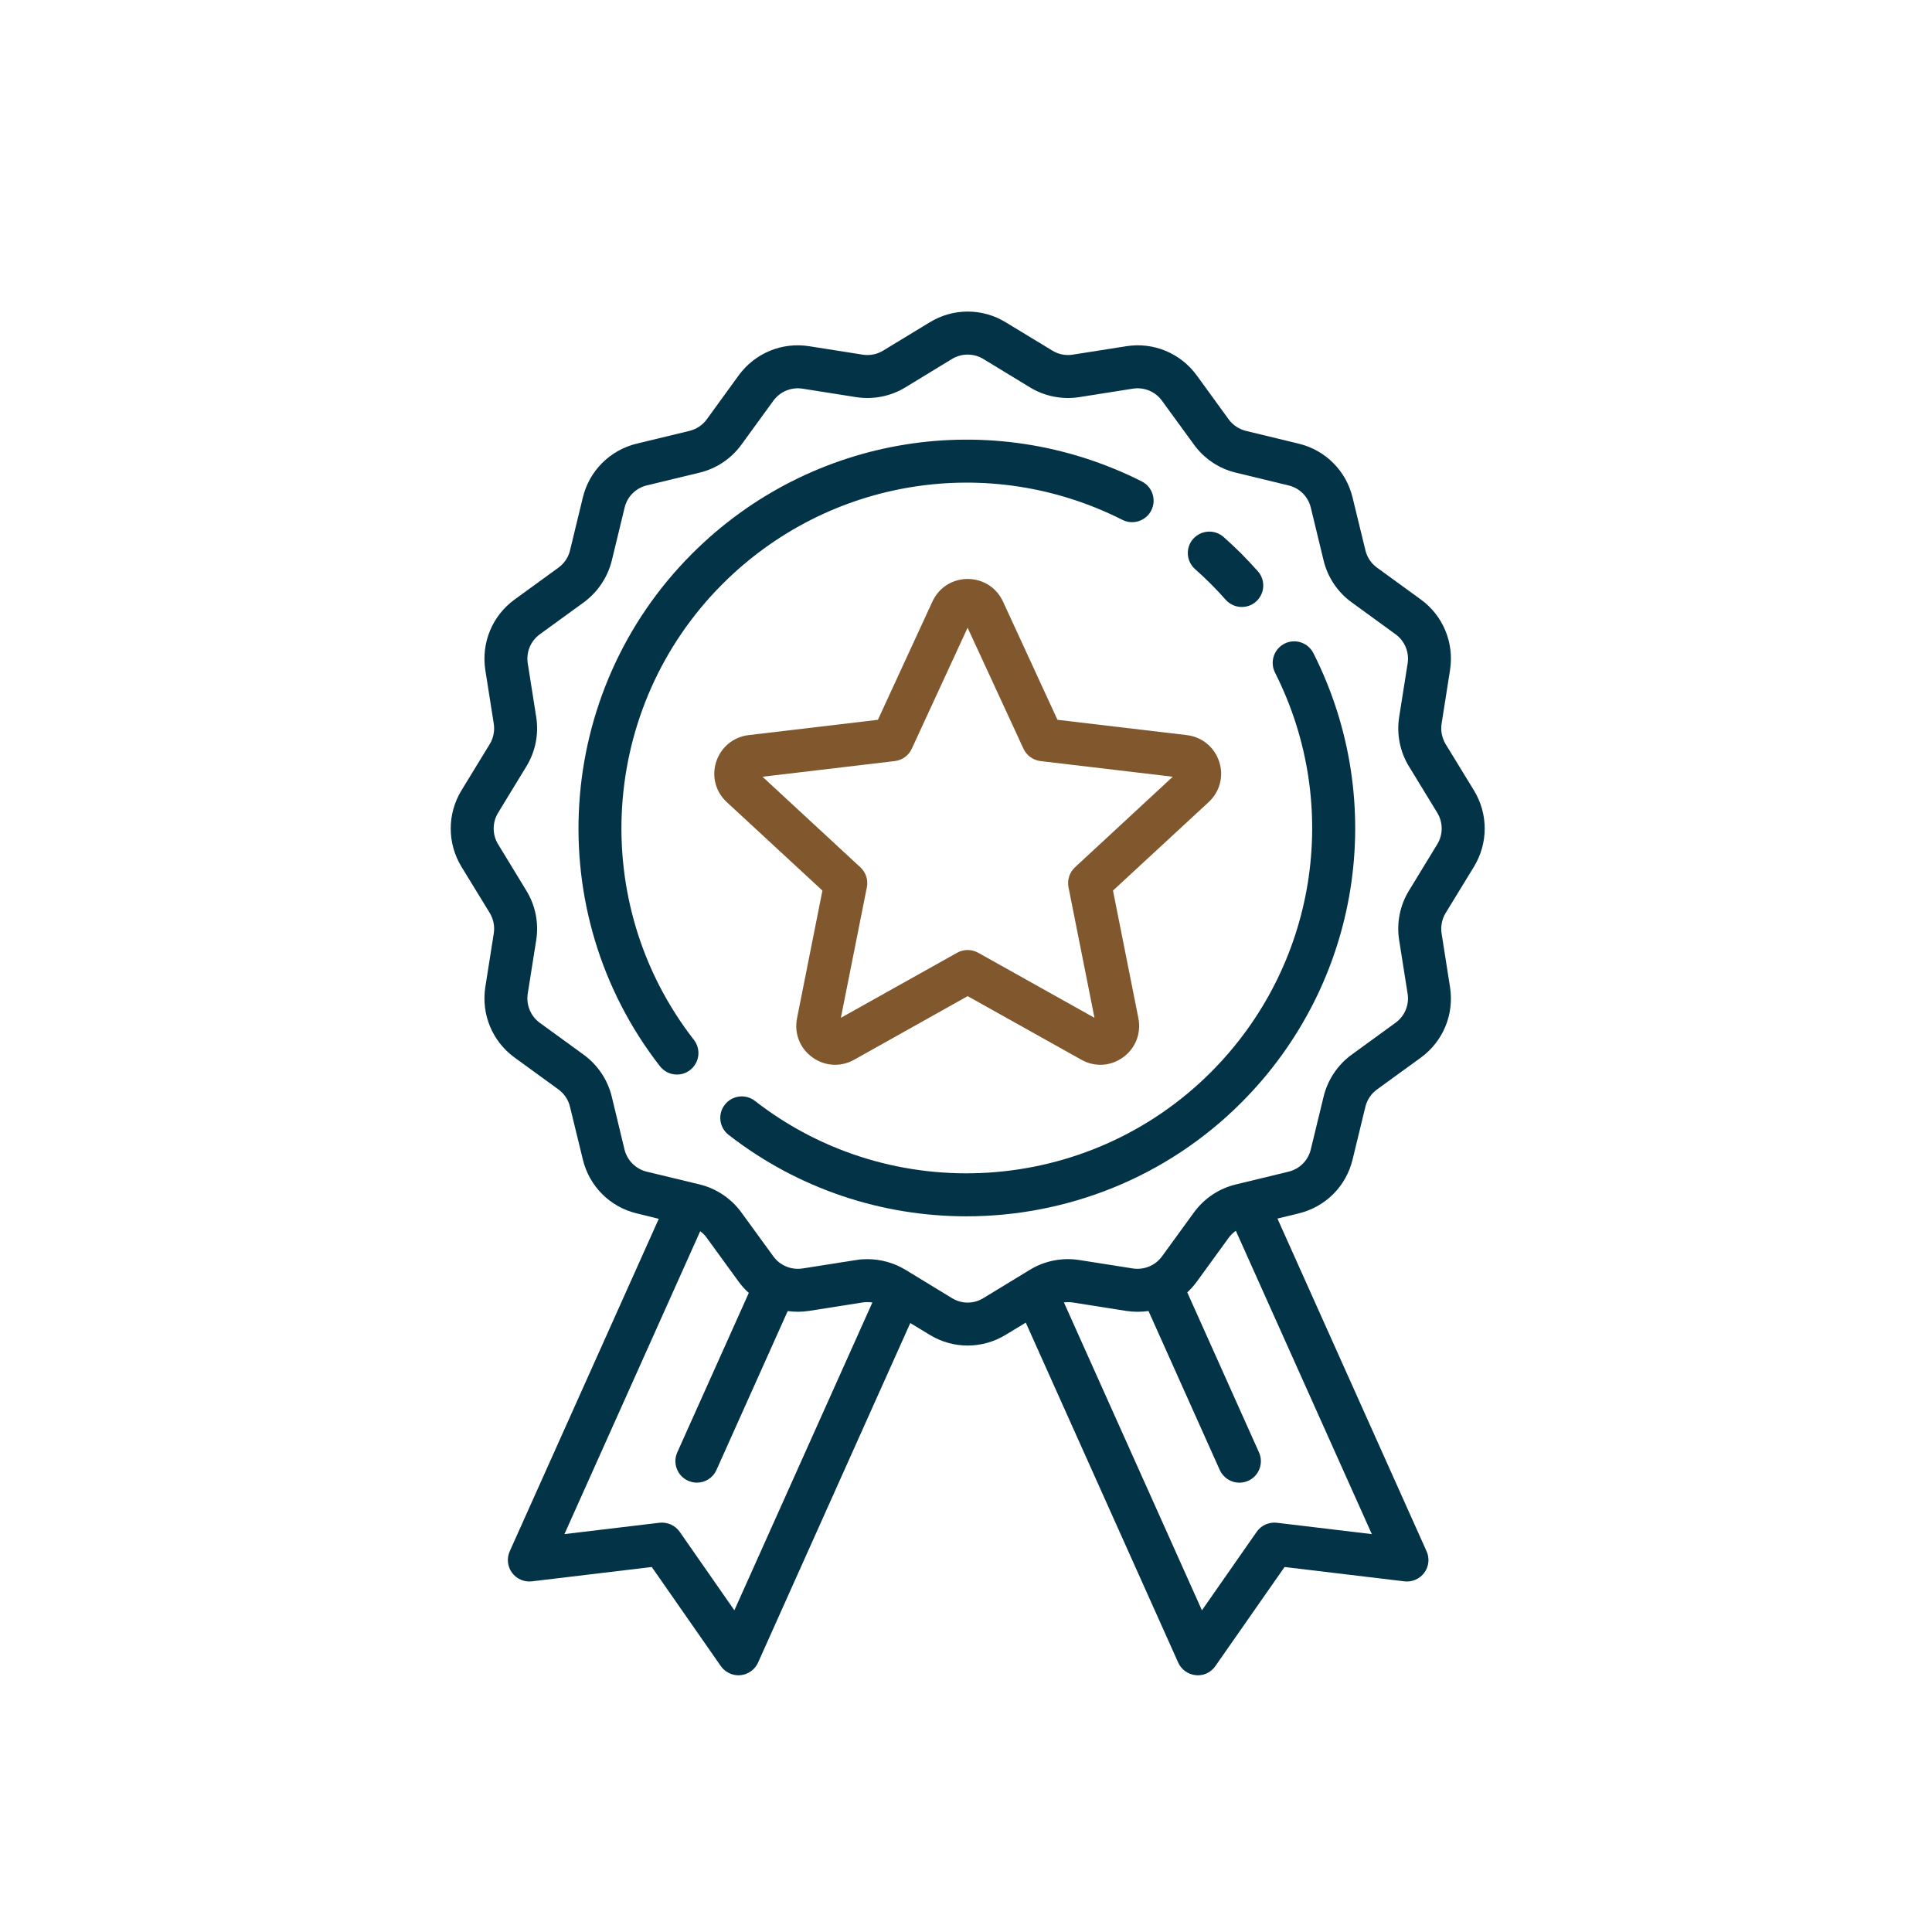
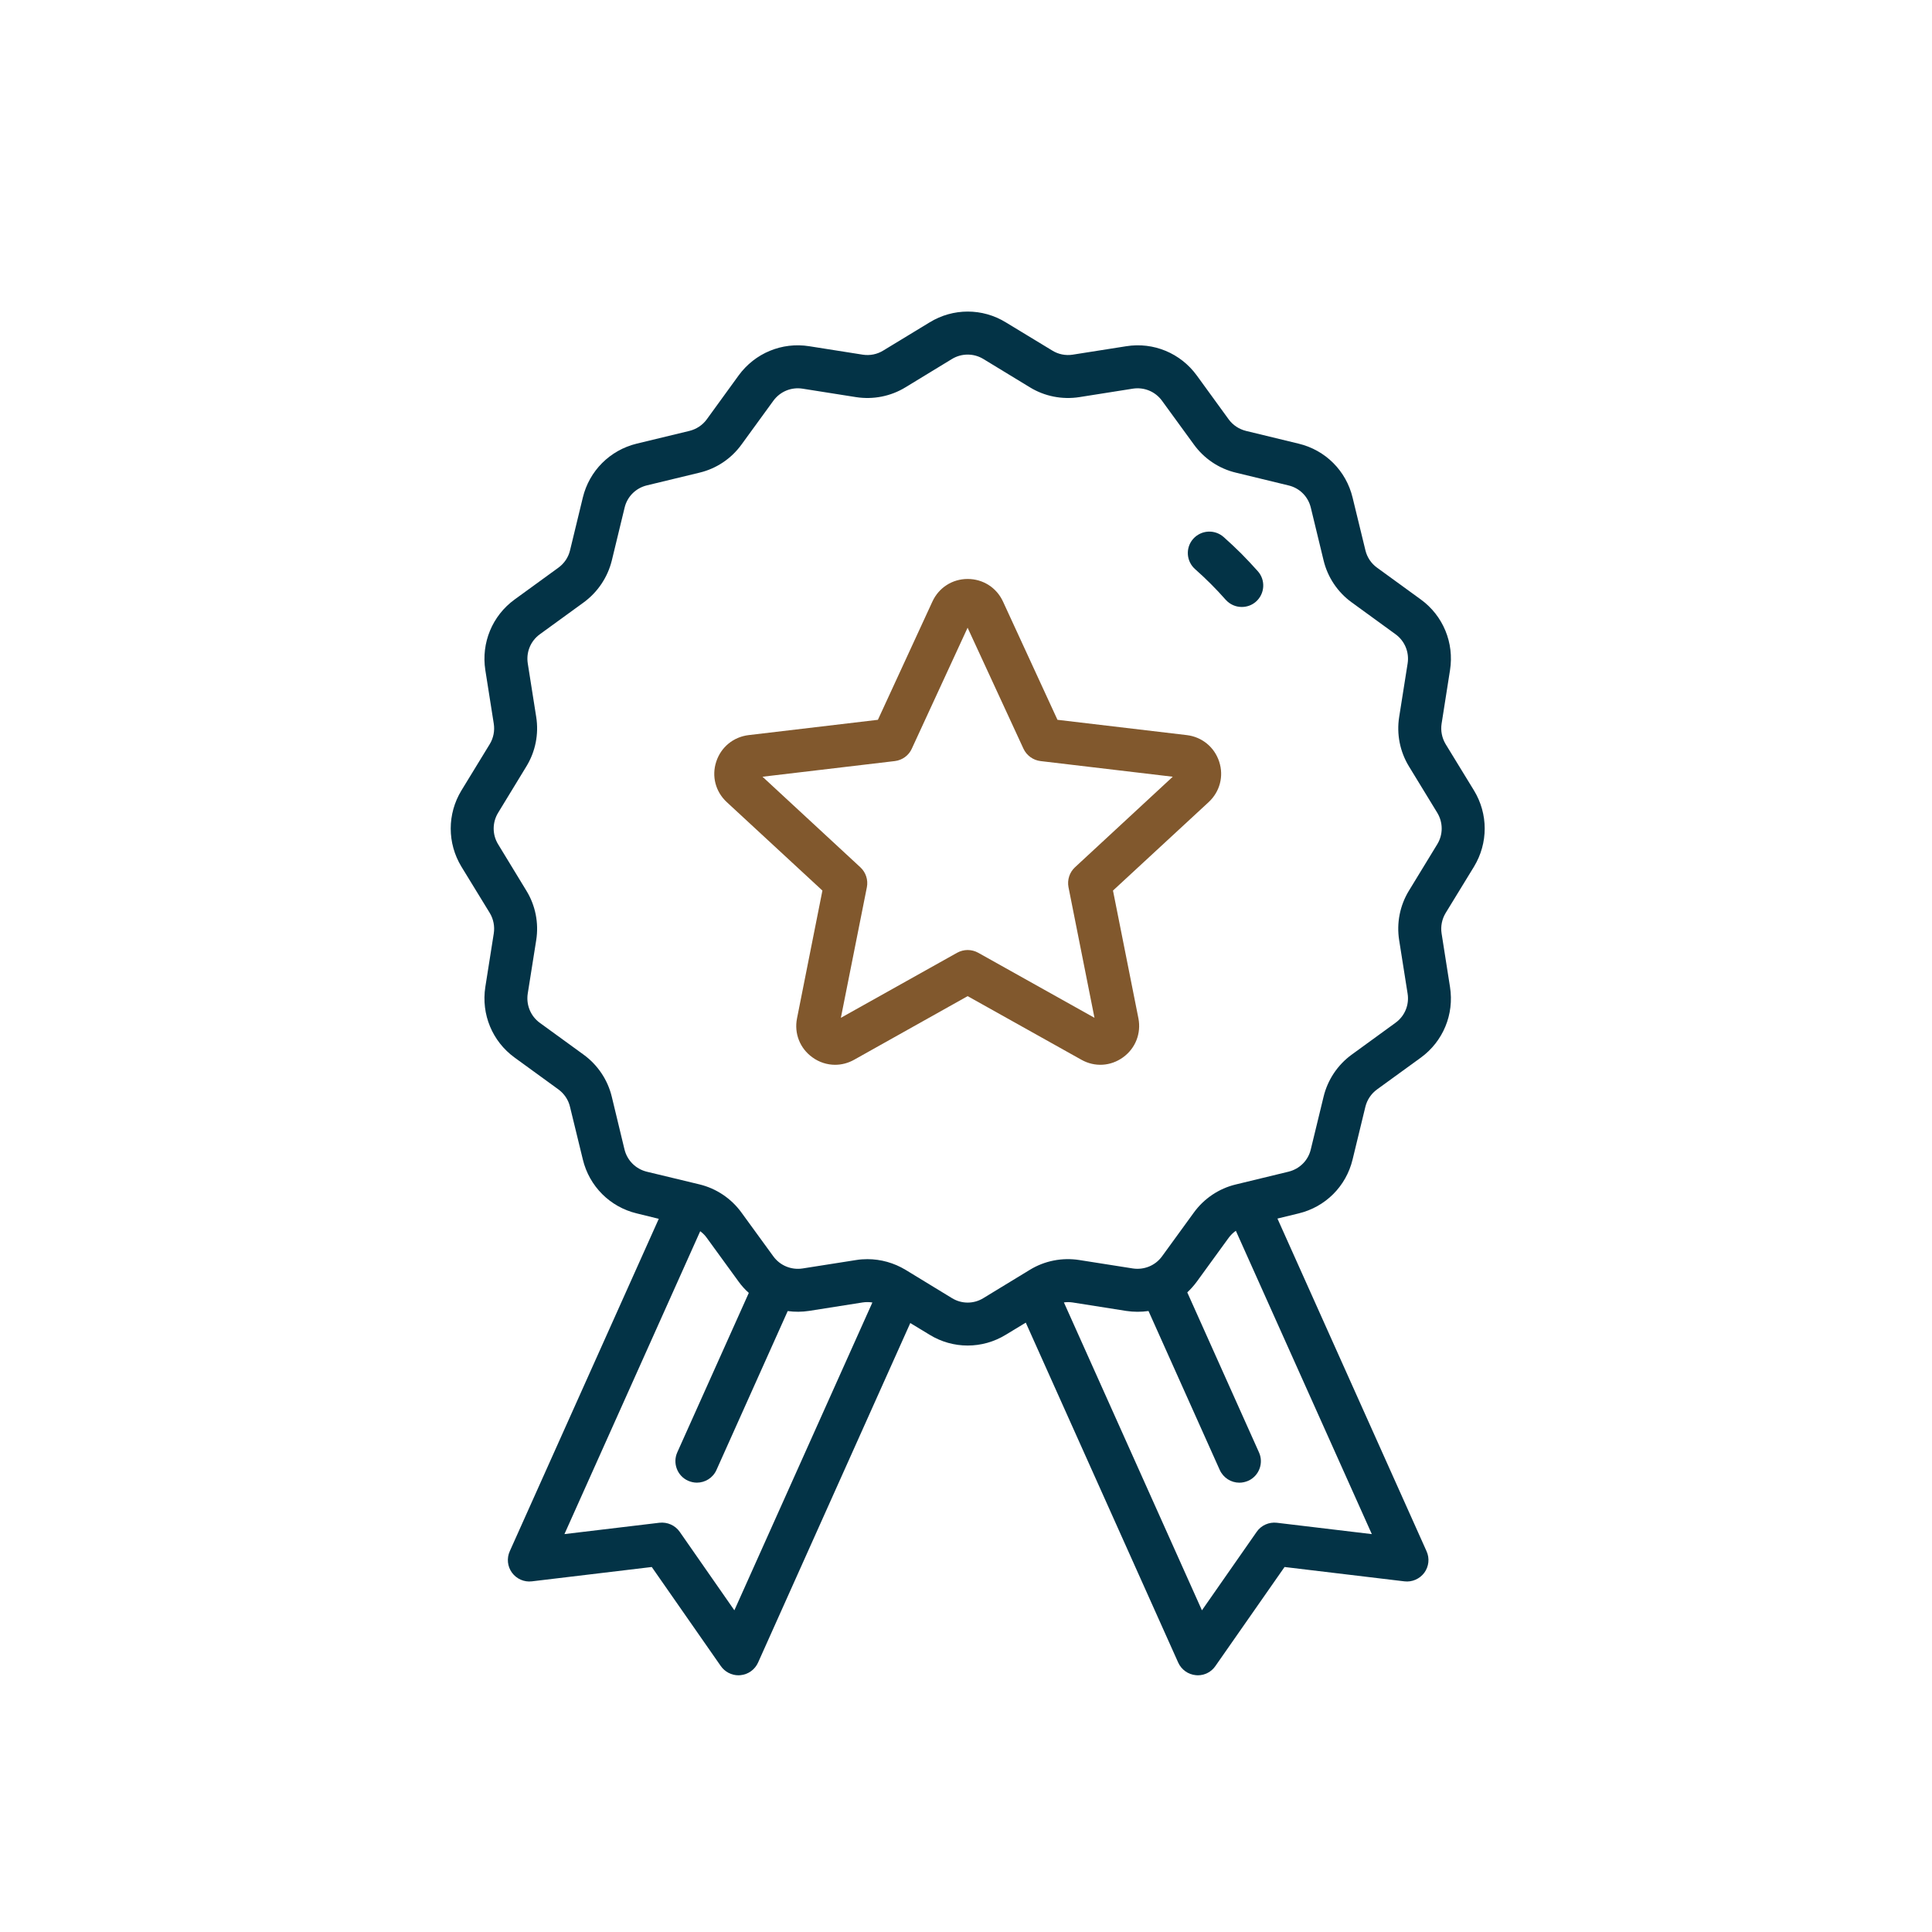
<svg xmlns="http://www.w3.org/2000/svg" version="1.1" id="Layer_1" x="0px" y="0px" width="110px" height="110px" viewBox="0 0 110 110" enable-background="new 0 0 110 110" xml:space="preserve">
  <g>
    <g>
      <g>
        <g>
-           <path fill="#033346" d="M65.012,27.413c-8.545-4.313-18.832-2.664-25.601,4.105c-7.876,7.869-8.66,20.422-1.834,29.192      c0.24,0.304,0.599,0.47,0.966,0.47c0.263,0,0.525-0.085,0.746-0.257c0.539-0.417,0.635-1.183,0.218-1.719      c-6.069-7.8-5.371-18.954,1.632-25.956c6.022-6.019,15.167-7.489,22.766-3.65c0.604,0.304,1.341,0.065,1.647-0.543      C65.854,28.455,65.612,27.717,65.012,27.413z" />
-         </g>
+           </g>
      </g>
      <g>
        <g>
-           <path fill="#033346" d="M74.779,37.187c-0.304-0.603-1.044-0.845-1.643-0.542c-0.605,0.307-0.845,1.039-0.544,1.648      c3.837,7.588,2.367,16.737-3.652,22.756c-6.997,7-18.157,7.699-25.955,1.633c-0.533-0.414-1.301-0.32-1.718,0.216      c-0.415,0.53-0.317,1.301,0.216,1.716c3.997,3.107,8.772,4.638,13.54,4.638c5.687,0,11.369-2.185,15.649-6.47      C77.44,56.015,79.092,45.725,74.779,37.187z" />
-         </g>
+           </g>
      </g>
      <g>
        <g>
          <path fill="#033346" d="M71.619,32.527c-0.307-0.343-0.624-0.683-0.947-1.009c-0.328-0.323-0.665-0.644-1.005-0.944      c-0.512-0.448-1.281-0.398-1.732,0.107c-0.447,0.504-0.397,1.278,0.111,1.725c0.304,0.271,0.607,0.552,0.895,0.842      c0.29,0.291,0.575,0.591,0.843,0.898c0.245,0.274,0.58,0.412,0.914,0.412c0.294,0,0.581-0.098,0.813-0.304      C72.018,33.804,72.064,33.031,71.619,32.527z" />
        </g>
      </g>
      <g>
        <g>
          <path fill="#033346" d="M83.922,49.346c0.814-1.343,0.814-3.002,0-4.341l-1.614-2.638c-0.209-0.35-0.292-0.761-0.229-1.164      l0.479-3.049c0.245-1.554-0.393-3.099-1.661-4.021l-2.492-1.811c-0.337-0.243-0.568-0.593-0.663-0.987l-0.731-3.004      c-0.368-1.525-1.541-2.701-3.066-3.069l-3.004-0.728c-0.396-0.099-0.744-0.327-0.985-0.657l-1.815-2.498      c-0.925-1.271-2.464-1.913-4.016-1.666l-3.054,0.481c-0.399,0.062-0.814-0.02-1.159-0.235l-2.645-1.605      c-1.334-0.819-3.001-0.819-4.337,0l-2.641,1.605c-0.349,0.215-0.758,0.297-1.165,0.235l-3.049-0.481      c-1.552-0.247-3.094,0.393-4.02,1.663l-1.813,2.498c-0.24,0.33-0.591,0.562-0.989,0.66l-3,0.725      c-1.525,0.372-2.701,1.547-3.069,3.069l-0.729,3.008c-0.094,0.395-0.329,0.744-0.663,0.986L29.3,34.133      c-1.27,0.922-1.908,2.465-1.668,4.017l0.481,3.053c0.063,0.402-0.017,0.813-0.227,1.161l-1.614,2.641      c-0.813,1.338-0.813,3.001,0,4.341l1.614,2.636c0.21,0.348,0.29,0.763,0.227,1.166l-0.481,3.049      c-0.24,1.555,0.398,3.094,1.666,4.015l2.495,1.814c0.334,0.246,0.568,0.594,0.66,0.989l0.732,3.003      c0.368,1.524,1.544,2.701,3.069,3.068l1.254,0.308l-8.484,18.926c-0.182,0.403-0.132,0.869,0.127,1.223      c0.262,0.356,0.696,0.545,1.129,0.492l6.829-0.817l3.931,5.641c0.231,0.329,0.607,0.525,1.005,0.525      c0.039,0,0.078-0.004,0.114-0.007c0.439-0.04,0.82-0.314,1.002-0.717l8.667-19.332l1.1,0.667      c0.665,0.409,1.417,0.614,2.165,0.614c0.755,0,1.505-0.205,2.172-0.614l1.139-0.69l8.678,19.355      c0.182,0.402,0.563,0.677,1.001,0.717c0.036,0.003,0.075,0.007,0.117,0.007c0.397,0,0.773-0.196,0.999-0.525l3.938-5.641      l6.826,0.817c0.436,0.053,0.867-0.136,1.133-0.492c0.257-0.354,0.31-0.819,0.126-1.223l-8.489-18.94l1.205-0.293      c1.528-0.367,2.704-1.544,3.072-3.066l0.729-3.005c0.098-0.396,0.329-0.743,0.66-0.986l2.498-1.813      c1.269-0.926,1.906-2.465,1.661-4.02l-0.479-3.049c-0.063-0.403,0.02-0.817,0.229-1.163L83.922,49.346z M41.812,91.684      l-3.111-4.467c-0.26-0.373-0.705-0.568-1.155-0.518l-5.409,0.646L39.867,70.1c0.144,0.108,0.271,0.229,0.373,0.376l1.814,2.495      c0.171,0.236,0.365,0.452,0.58,0.641l-4.072,9.078c-0.276,0.615,0,1.345,0.616,1.618c0.164,0.072,0.335,0.108,0.5,0.108      c0.469,0,0.915-0.271,1.116-0.725l4.055-9.045c0.398,0.056,0.809,0.053,1.221-0.01l3.052-0.481      c0.184-0.027,0.366-0.025,0.548,0.003L41.812,91.684z M78.106,87.346l-5.407-0.646c-0.449-0.051-0.895,0.145-1.15,0.518      l-3.116,4.467l-7.859-17.531c0.162-0.022,0.331-0.022,0.496,0.003l3.048,0.481c0.43,0.065,0.858,0.065,1.273,0.005l4.056,9.05      c0.207,0.454,0.648,0.725,1.119,0.725c0.162,0,0.337-0.036,0.502-0.108c0.613-0.273,0.892-1.003,0.613-1.617l-4.083-9.11      c0.197-0.185,0.379-0.389,0.541-0.609l1.813-2.495c0.116-0.157,0.255-0.293,0.412-0.403L78.106,87.346z M81.831,48.069      L80.22,50.71c-0.515,0.84-0.713,1.843-0.558,2.818l0.482,3.049c0.1,0.639-0.162,1.276-0.693,1.658l-2.494,1.814      c-0.795,0.58-1.365,1.429-1.597,2.39l-0.729,3.003c-0.149,0.63-0.635,1.113-1.269,1.269l-2.999,0.727      c-0.962,0.229-1.813,0.804-2.39,1.6l-1.813,2.494c-0.384,0.527-1.021,0.784-1.663,0.688l-3.049-0.48      c-0.974-0.152-1.974,0.044-2.813,0.558l-2.645,1.611c-0.549,0.34-1.239,0.34-1.79,0l-2.643-1.611      c-0.659-0.397-1.41-0.607-2.169-0.607c-0.214,0-0.429,0.014-0.644,0.05l-3.05,0.48c-0.641,0.097-1.278-0.163-1.662-0.688      l-1.815-2.494c-0.581-0.802-1.431-1.371-2.387-1.604l-3.003-0.723c-0.632-0.155-1.116-0.639-1.271-1.269l-0.724-3.003      c-0.232-0.961-0.804-1.81-1.603-2.392l-2.495-1.813c-0.524-0.382-0.784-1.02-0.687-1.66l0.483-3.047      c0.154-0.975-0.044-1.978-0.561-2.818l-1.608-2.641c-0.337-0.552-0.337-1.237,0-1.793l1.608-2.639      c0.517-0.843,0.715-1.843,0.561-2.816l-0.481-3.05c-0.099-0.643,0.161-1.276,0.688-1.659l2.498-1.815      c0.793-0.581,1.364-1.428,1.6-2.388l0.727-3.003c0.149-0.631,0.636-1.117,1.268-1.271l3-0.725c0.961-0.229,1.81-0.8,2.389-1.601      l1.813-2.492c0.387-0.528,1.021-0.788,1.662-0.688l3.05,0.482c0.972,0.15,1.972-0.045,2.813-0.561l2.643-1.61      c0.55-0.335,1.241-0.335,1.79,0l2.645,1.61c0.84,0.516,1.84,0.711,2.813,0.561l3.049-0.482c0.642-0.1,1.279,0.16,1.663,0.688      l1.815,2.492c0.579,0.801,1.428,1.372,2.387,1.601l3.002,0.728c0.634,0.15,1.116,0.636,1.269,1.268l0.727,3.003      c0.231,0.961,0.802,1.81,1.601,2.388l2.496,1.815c0.525,0.382,0.787,1.019,0.688,1.659l-0.482,3.05      c-0.155,0.974,0.043,1.973,0.558,2.816l1.611,2.639C82.168,46.832,82.168,47.517,81.831,48.069z" />
        </g>
      </g>
    </g>
    <g>
      <g>
        <g>
          <path fill="#81582D" d="M69.416,43.368c-0.271-0.831-0.979-1.41-1.843-1.514l-7.365-0.871l-3.102-6.734      c-0.366-0.792-1.136-1.285-2.013-1.285c-0.87,0-1.641,0.493-2.005,1.285l-3.104,6.734l-7.362,0.871      c-0.865,0.105-1.572,0.683-1.843,1.514c-0.271,0.83-0.039,1.711,0.603,2.304l5.443,5.033l-1.446,7.275      c-0.171,0.854,0.163,1.707,0.873,2.219c0.385,0.282,0.841,0.426,1.296,0.426c0.364,0,0.74-0.094,1.083-0.287l6.463-3.622      l6.477,3.622c0.76,0.428,1.668,0.372,2.372-0.139c0.71-0.512,1.039-1.367,0.874-2.219l-1.448-7.275l5.444-5.033      C69.453,45.079,69.687,44.198,69.416,43.368z M61.205,49.379c-0.31,0.287-0.449,0.718-0.37,1.132l1.48,7.439l-6.622-3.705      c-0.186-0.102-0.393-0.155-0.601-0.155c-0.202,0-0.408,0.053-0.596,0.155l-6.62,3.705l1.481-7.439      c0.08-0.417-0.062-0.845-0.373-1.132l-5.57-5.155l7.536-0.892c0.42-0.051,0.791-0.316,0.964-0.705l3.177-6.887l3.18,6.887      c0.181,0.388,0.551,0.654,0.968,0.705l7.533,0.892L61.205,49.379z" />
        </g>
      </g>
    </g>
  </g>
</svg>